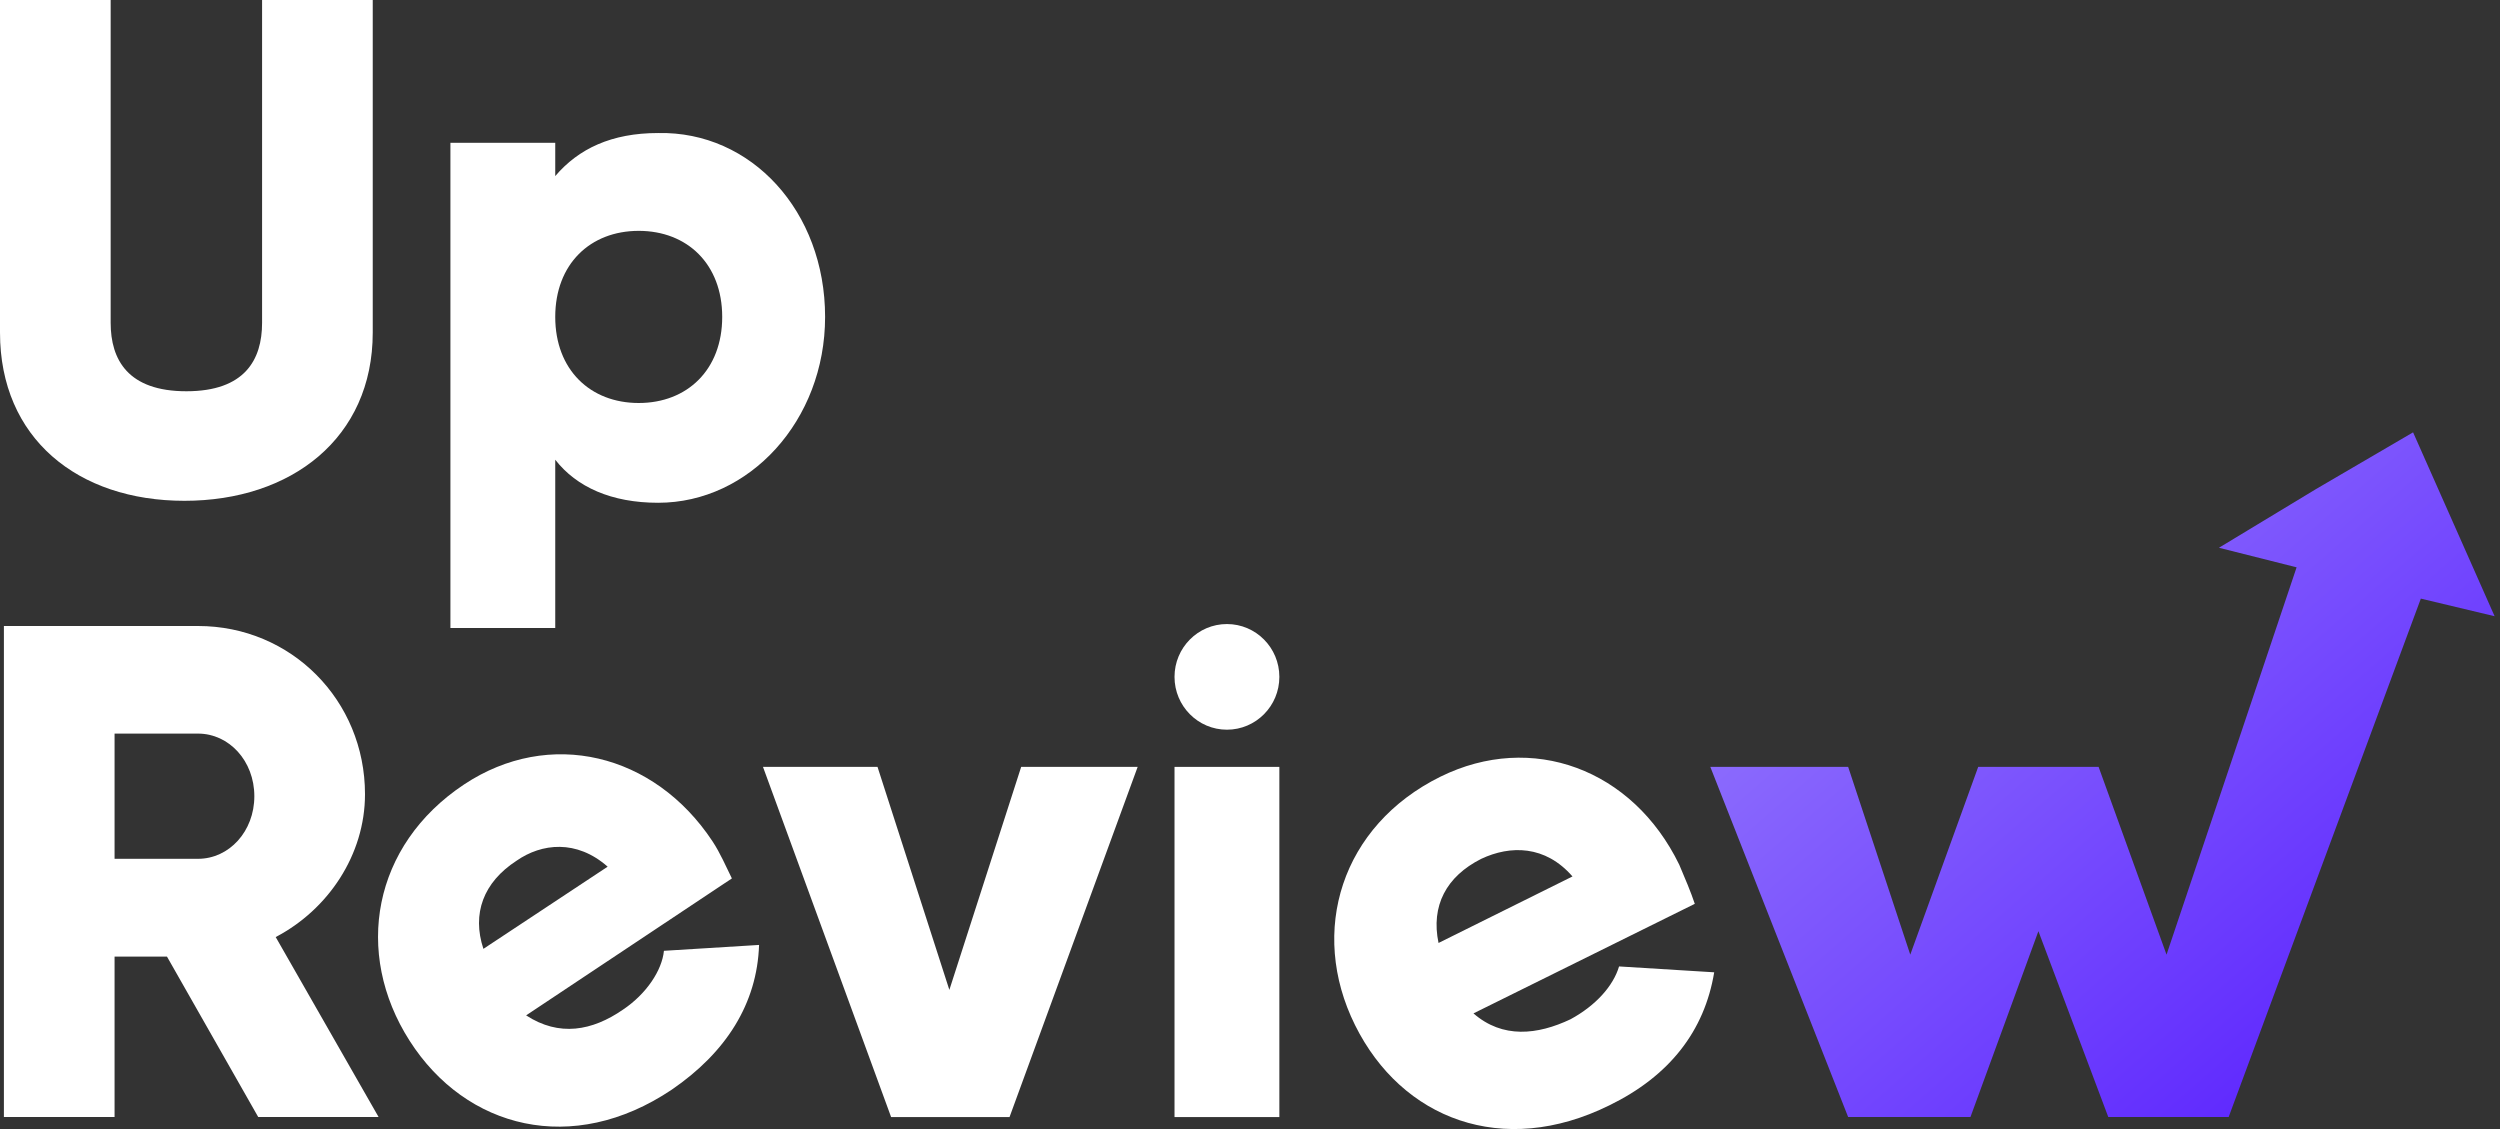
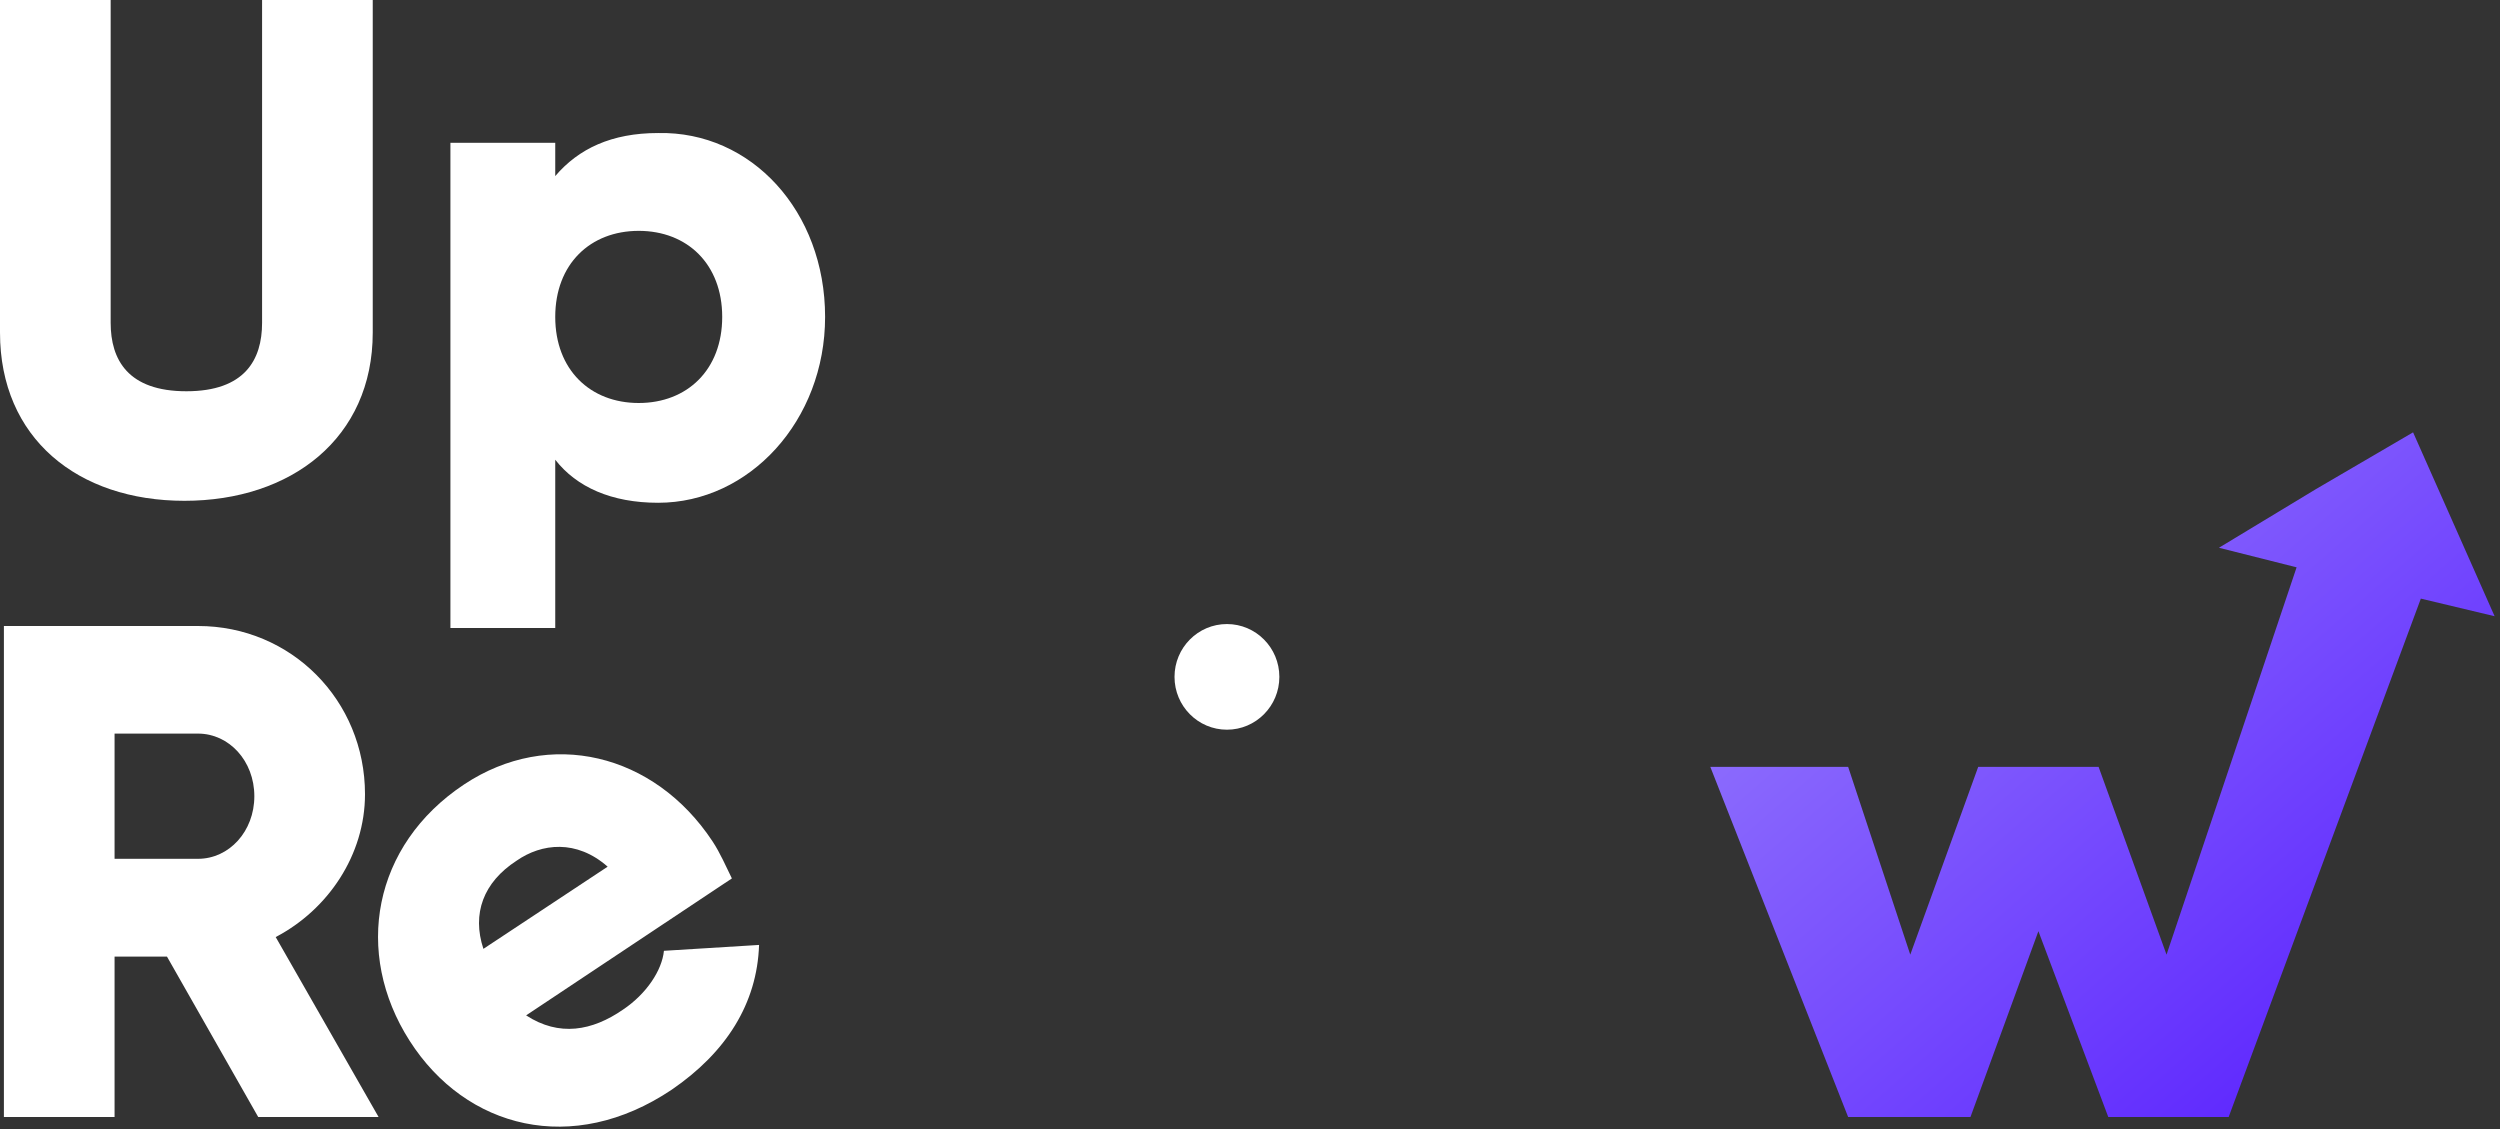
<svg xmlns="http://www.w3.org/2000/svg" width="155" height="70" viewBox="0 0 155 70" fill="none">
  <rect x="0" y="0" width="155" height="70" fill="#333333" stroke="none" />
  <path d="M0 20.619V0H6.861V20.013C6.861 22.317 7.944 24.258 11.555 24.258C15.166 24.258 16.249 22.317 16.249 20.013V0H23.11V20.619C23.11 27.169 18.055 31.05 11.435 31.05C4.815 31.05 0 27.169 0 20.619Z" fill="white" />
  <path d="M51.156 19.649C51.156 26.078 46.462 31.172 40.805 31.172C37.916 31.172 35.749 30.202 34.425 28.503V38.934H27.926V8.855H34.425V10.917C35.87 9.219 37.916 8.248 40.805 8.248C46.582 8.127 51.156 13.1 51.156 19.649ZM44.777 19.649C44.777 16.375 42.61 14.313 39.601 14.313C36.592 14.313 34.425 16.375 34.425 19.649C34.425 22.924 36.592 24.986 39.601 24.986C42.61 24.986 44.777 22.924 44.777 19.649Z" fill="white" />
  <path d="M10.353 59.31H7.103V69.256H0.242V38.812H12.279C18.056 38.812 22.63 43.422 22.63 49.243C22.63 53.003 20.343 56.399 17.093 58.097L23.473 69.256H16.01L10.353 59.31ZM7.103 53.246H12.279C14.204 53.246 15.769 51.548 15.769 49.365C15.769 47.181 14.204 45.483 12.279 45.483H7.103V53.246Z" fill="white" />
  <path d="M38.637 62.589C40.081 61.618 41.044 60.163 41.164 58.95L47.062 58.586C46.942 62.225 45.016 65.257 41.646 67.561C35.507 71.685 28.887 69.987 25.397 64.529C21.906 59.071 23.11 52.4 28.767 48.64C34.063 45.123 40.563 46.7 44.173 52.158C44.655 52.886 45.016 53.734 45.377 54.462L32.619 62.953C34.665 64.287 36.711 63.923 38.637 62.589ZM37.674 53.734C35.748 52.036 33.581 52.279 32.017 53.371C29.971 54.705 29.248 56.645 29.971 58.829L37.674 53.734Z" fill="white" />
-   <path d="M70.535 47.547L62.591 69.258H55.249L47.305 47.547H54.406L58.86 61.374L63.313 47.547H70.535Z" fill="white" />
-   <path d="M72.82 47.547H79.32V69.258H72.82V47.547Z" fill="white" />
-   <path d="M97.373 63.194C98.938 62.345 100.021 61.132 100.382 59.919L106.28 60.283C105.678 63.922 103.512 66.711 99.781 68.531C93.16 71.805 86.902 69.38 84.013 63.558C81.124 57.736 83.17 51.186 89.309 48.154C94.966 45.364 101.225 47.669 104.114 53.612C104.475 54.461 104.836 55.31 105.077 56.038L91.355 62.83C93.16 64.407 95.327 64.164 97.373 63.194ZM97.494 54.34C95.808 52.399 93.642 52.399 91.837 53.248C89.67 54.34 88.707 56.159 89.189 58.464L97.494 54.34Z" fill="white" />
  <path d="M154.666 38.206L152.139 32.505L149.611 26.805L143.593 30.322L137.575 33.961L142.389 35.174L134.325 59.189L130.112 47.545H122.649L118.437 59.189L114.585 47.545H106.039L114.585 69.256H122.168L126.381 57.733L130.714 69.256H138.176L150.092 37.114L154.666 38.206Z" fill="url(#paint0_linear_5475_16091)" />
  <path d="M76.07 45.241C77.865 45.241 79.32 43.775 79.32 41.966C79.32 40.158 77.865 38.691 76.07 38.691C74.275 38.691 72.82 40.158 72.82 41.966C72.82 43.775 74.275 45.241 76.07 45.241Z" fill="white" />
  <defs>
    <linearGradient id="paint0_linear_5475_16091" x1="106.039" y1="26.805" x2="148.102" y2="74.987" gradientUnits="userSpaceOnUse">
      <stop stop-color="#9E86FF" stop-opacity="0.988" />
      <stop offset="1" stop-color="#5418FF" />
    </linearGradient>
  </defs>
</svg>